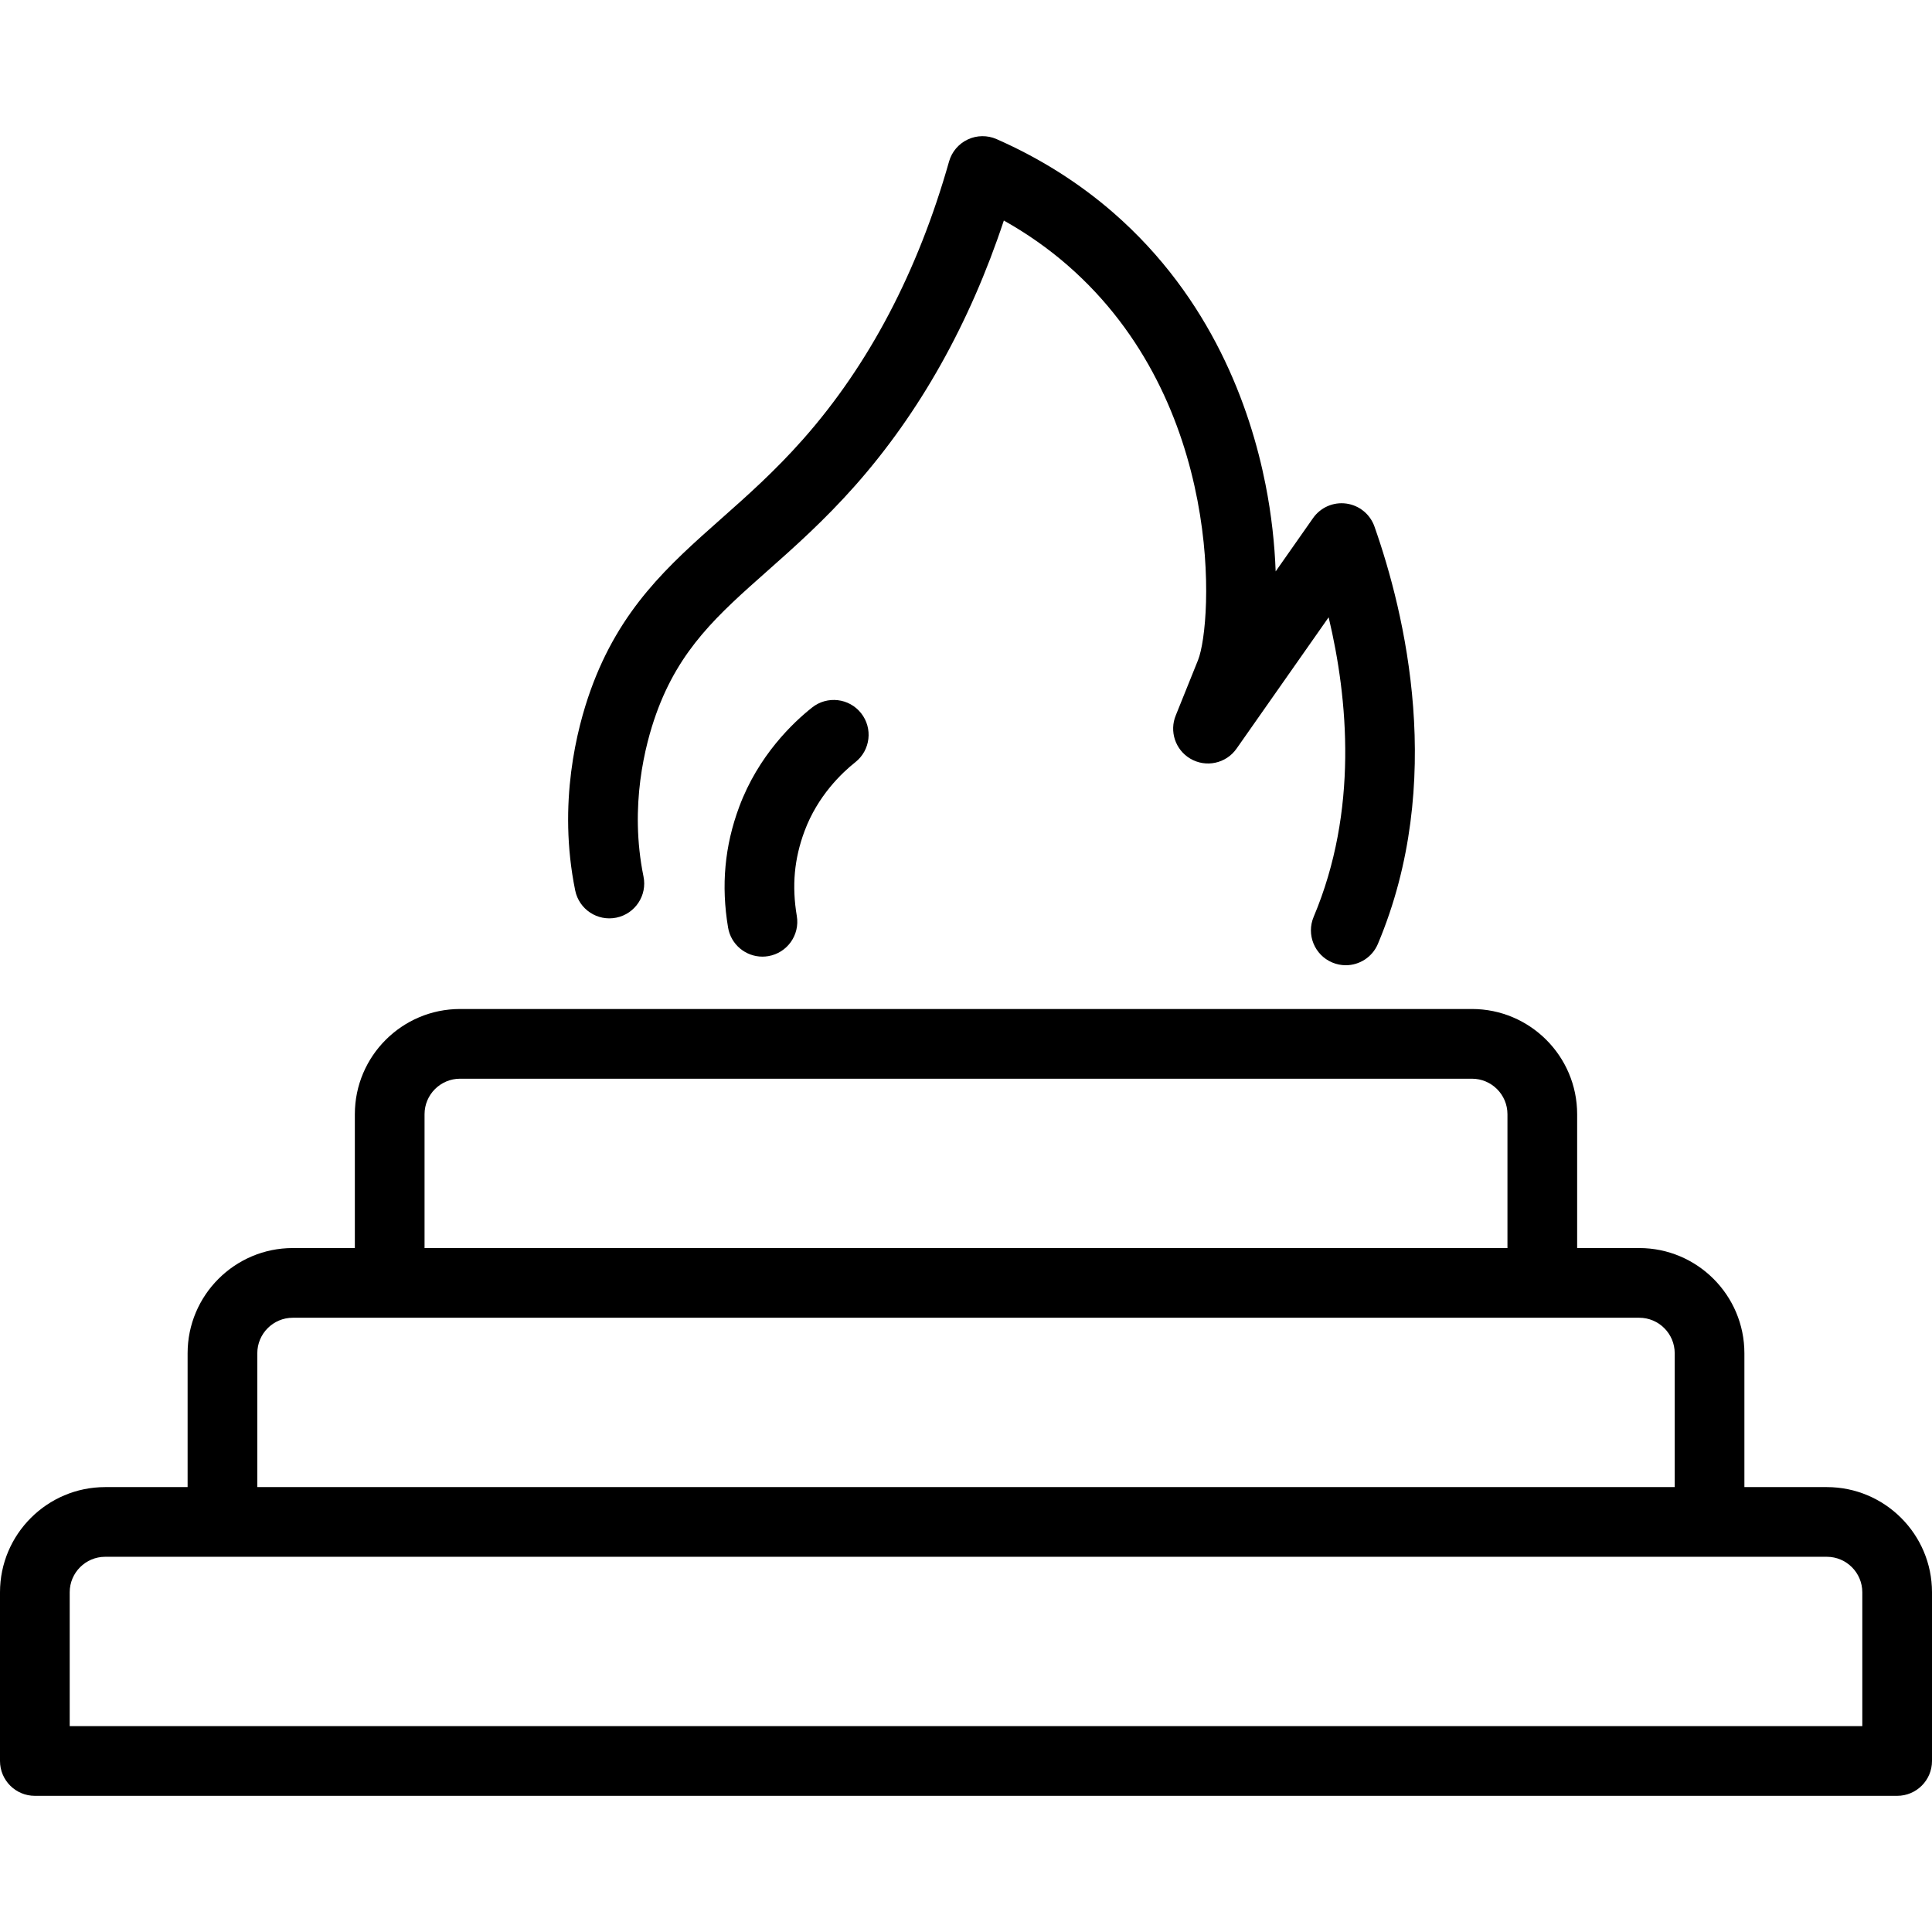
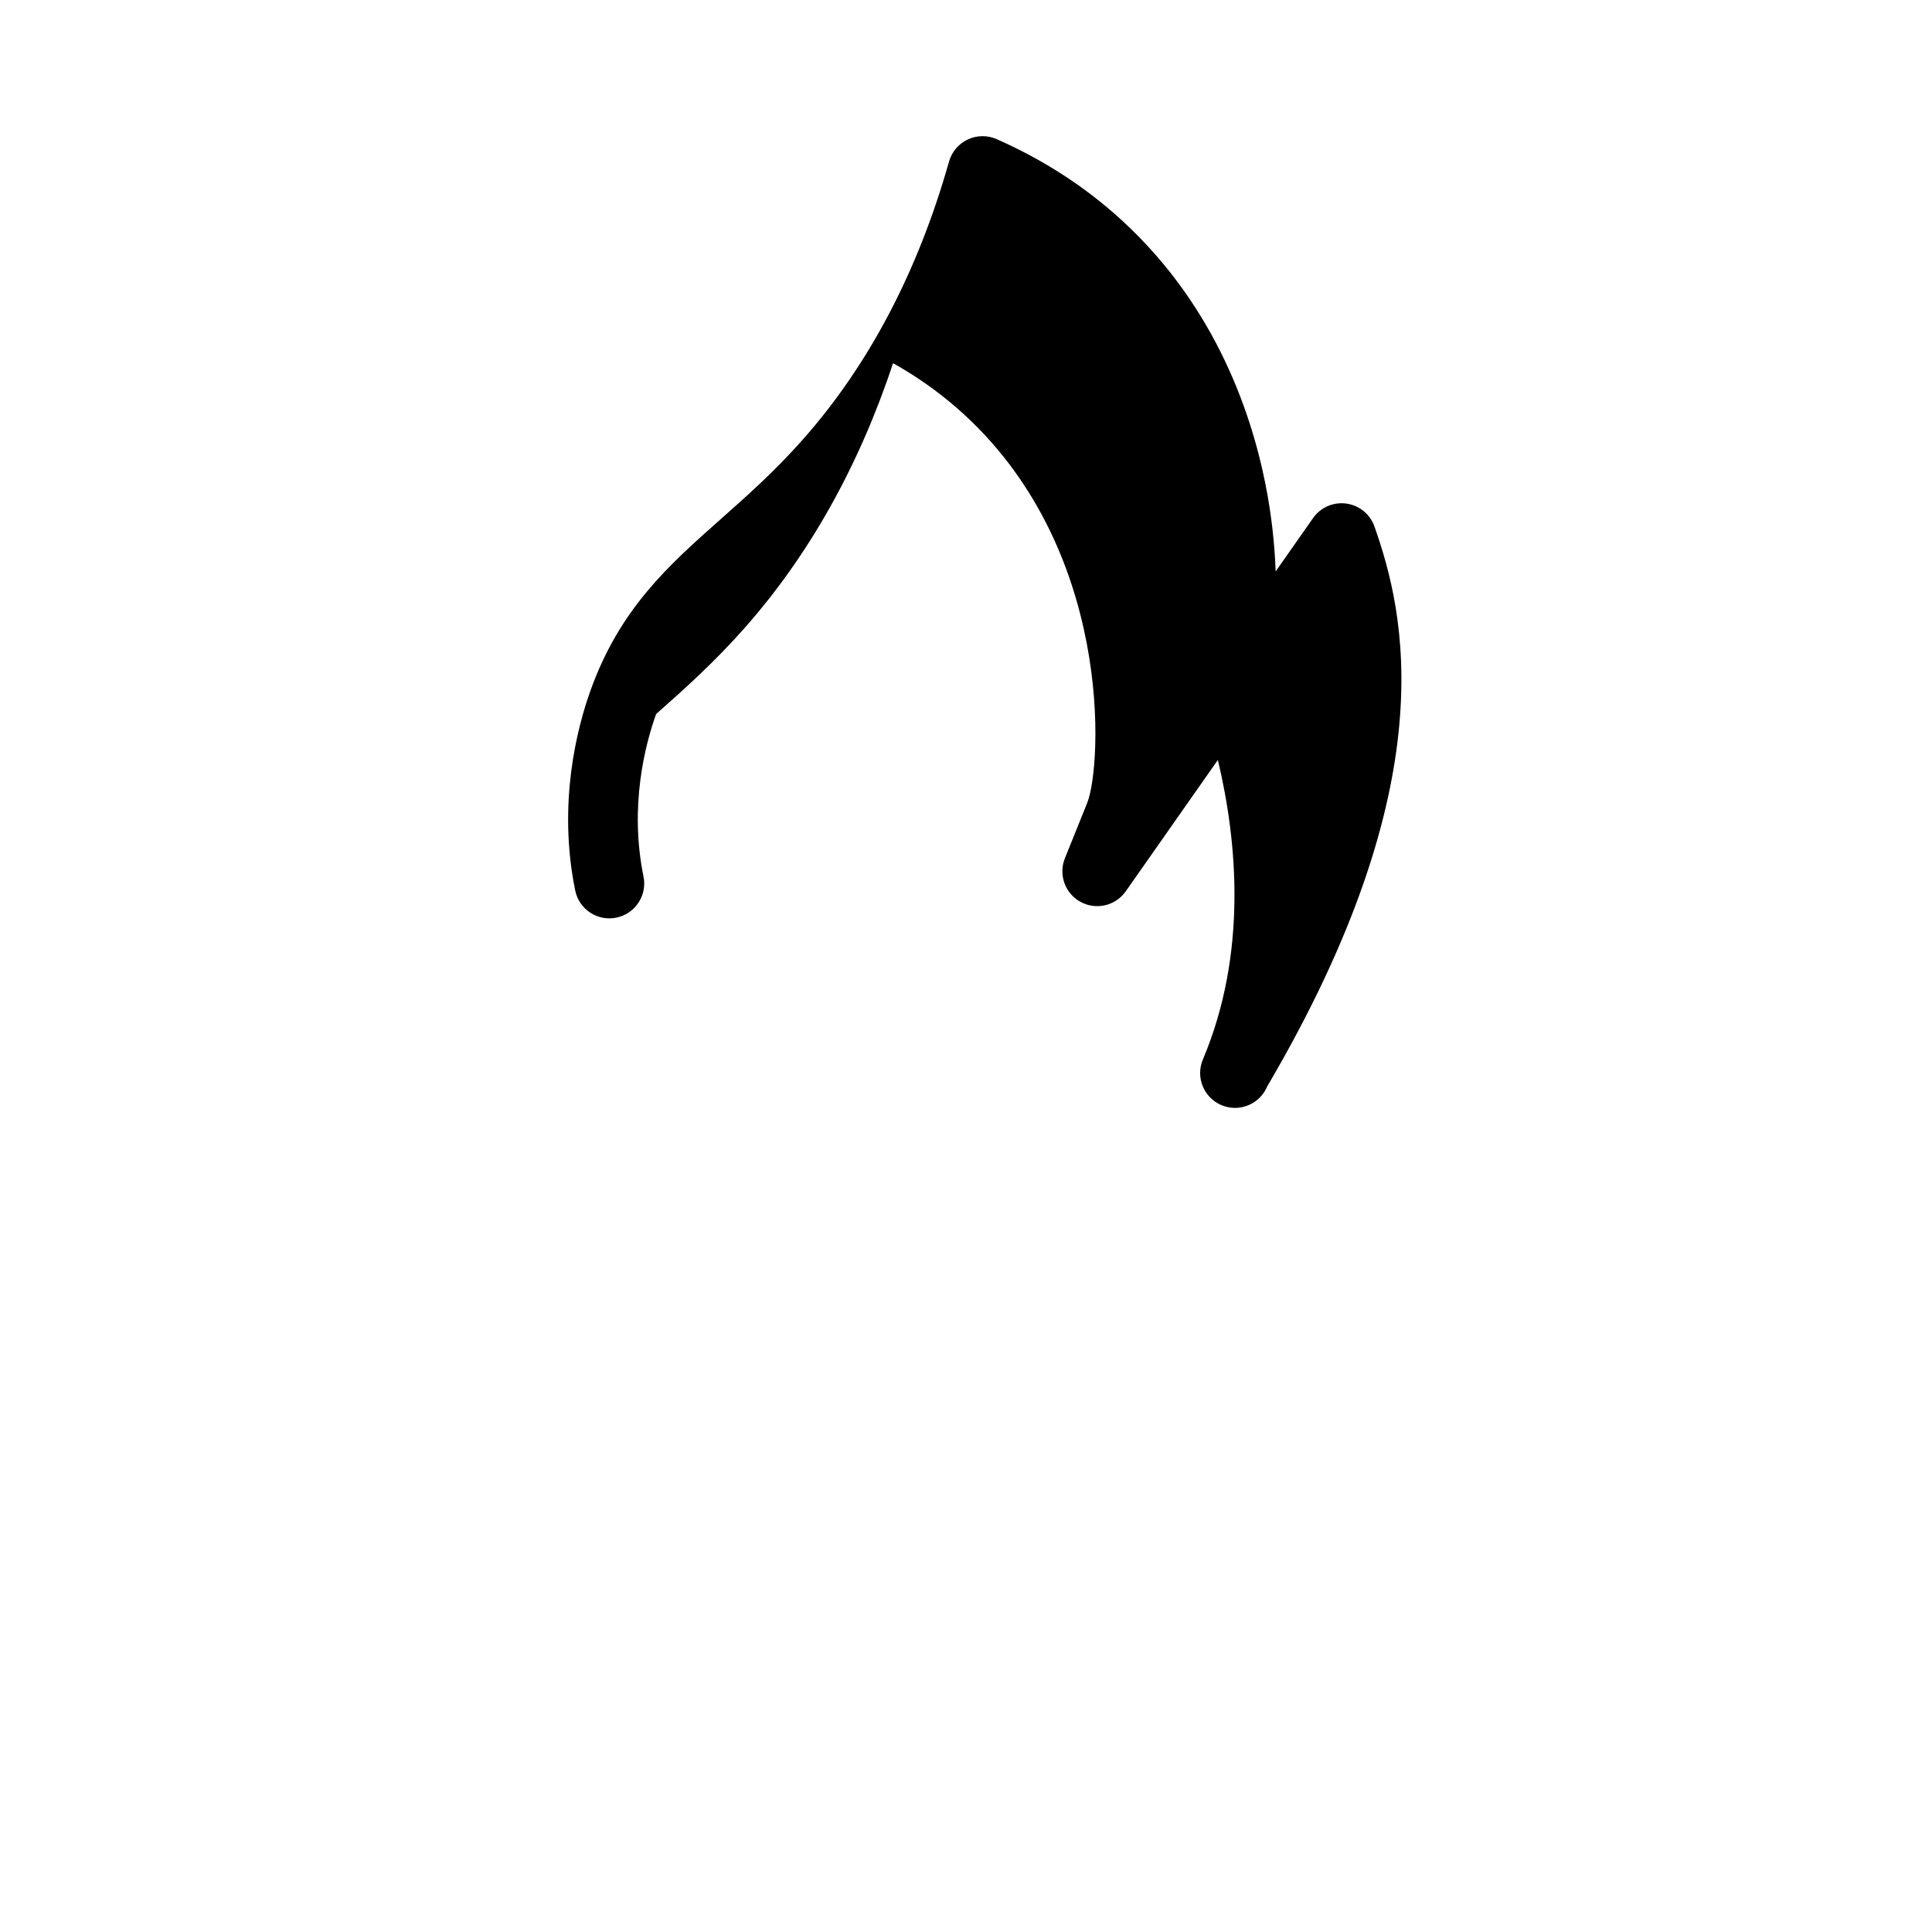
<svg xmlns="http://www.w3.org/2000/svg" fill="#000000" height="800px" width="800px" version="1.1" id="Layer_1" viewBox="0 0 512 512" xml:space="preserve">
  <g>
    <g>
-       <path d="M484.123,394.095h-21.84v-35.472c0-15.372-12.505-27.878-27.878-27.878h-16.444v-35.471    c0-15.372-12.505-27.878-27.878-27.878H121.917c-15.372,0-27.878,12.505-27.878,27.878v35.471H77.596    c-15.372,0-27.878,12.505-27.878,27.878v35.472h-21.84C12.505,394.095,0,406.6,0,421.973v44.706c0,5.102,4.134,9.236,9.236,9.236    h493.529c5.102,0,9.236-4.134,9.236-9.236v-44.706C512,406.6,499.495,394.095,484.123,394.095z M112.51,295.276    c0-5.187,4.22-9.407,9.407-9.407h268.166c5.187,0,9.407,4.22,9.407,9.407v35.471H112.51V295.276z M68.189,358.623    c0-5.187,4.22-9.407,9.407-9.407h25.68h305.451h25.68c5.187,0,9.407,4.22,9.407,9.407v35.472H68.189V358.623z M493.529,457.443    H18.471v-35.471c0-5.187,4.22-9.407,9.407-9.407h31.076h394.093h31.076c5.187,0,9.407,4.22,9.407,9.407V457.443z" />
+       </g>
+   </g>
+   <g>
+     <g>
+       <path d="M364.245,139.532c-1.15-3.262-4.028-5.61-7.455-6.081c-3.441-0.47-6.832,1.016-8.817,3.848l-9.91,14.133    c-0.261-7.217-1.103-15.065-2.692-23.064c-4.03-20.318-14.289-49.292-40.267-71.946c-9.079-7.917-19.505-14.495-30.988-19.552    c-2.447-1.079-5.242-1.044-7.658,0.096c-2.419,1.139-4.225,3.269-4.951,5.841c-8.238,29.12-21.243,53.872-38.654,73.566    c-7.52,8.508-14.815,14.971-21.871,21.222c-13.739,12.175-26.717,23.675-34.498,45.405c-3.534,9.872-8.759,29.884-4.048,52.983    c1.021,4.998,5.9,8.227,10.897,7.204c4.998-1.02,8.223-5.897,7.204-10.896c-3.814-18.7,0.456-35.009,3.341-43.066    c7.121-6.31,15.193-13.462,23.46-22.812c17.085-19.326,30.289-42.89,39.334-70.167    c6.125,3.436,11.797,7.419,16.94,11.904c41.756,36.41,38.404,94.799,34.529,104.574c-0.339,0.856-5.481,13.612-5.898,14.646    c-1.74,4.2-0.156,9.098,3.806,11.461c4.157,2.478,9.516,1.329,12.291-2.631l24.407-34.807c5.152,21.609,7.882,51.281-3.969,79.38    c-1.983,4.7,0.22,10.117,4.919,12.099c1.172,0.494,2.388,0.729,3.586,0.729c3.602,0,7.025-2.122,8.513-5.648    C383.2,207.348,372.33,162.473,364.245,139.532z" />
    </g>
  </g>
  <g>
    <g>
-       <path d="M364.245,139.532c-1.15-3.262-4.028-5.61-7.455-6.081c-3.441-0.47-6.832,1.016-8.817,3.848l-9.91,14.133    c-0.261-7.217-1.103-15.065-2.692-23.064c-4.03-20.318-14.289-49.292-40.267-71.946c-9.079-7.917-19.505-14.495-30.988-19.552    c-2.447-1.079-5.242-1.044-7.658,0.096c-2.419,1.139-4.225,3.269-4.951,5.841c-8.238,29.12-21.243,53.872-38.654,73.566    c-7.52,8.508-14.815,14.971-21.871,21.222c-13.739,12.175-26.717,23.675-34.498,45.405c-3.534,9.872-8.759,29.884-4.048,52.983    c1.021,4.998,5.9,8.227,10.897,7.204c4.998-1.02,8.223-5.897,7.204-10.896c-3.814-18.7,0.456-35.009,3.341-43.066    c6.183-17.271,16.41-26.334,29.357-37.805c7.121-6.31,15.193-13.462,23.46-22.812c17.085-19.326,30.289-42.89,39.334-70.167    c6.125,3.436,11.797,7.419,16.94,11.904c41.756,36.41,38.404,94.799,34.529,104.574c-0.339,0.856-5.481,13.612-5.898,14.646    c-1.74,4.2-0.156,9.098,3.806,11.461c4.157,2.478,9.516,1.329,12.291-2.631l24.407-34.807c5.152,21.609,7.882,51.281-3.969,79.38    c-1.983,4.7,0.22,10.117,4.919,12.099c1.172,0.494,2.388,0.729,3.586,0.729c3.602,0,7.025-2.122,8.513-5.648    C383.2,207.348,372.33,162.473,364.245,139.532z" />
-     </g>
-   </g>
-   <g>
-     <g>
-       <path d="M228.197,188.998c-3.166-4-8.976-4.673-12.973-1.508c-5.048,3.996-14.27,12.73-19.329,26.334    c-3.857,10.367-4.821,20.831-2.948,31.986c0.757,4.512,4.668,7.707,9.098,7.707c0.507,0,1.022-0.042,1.54-0.128    c5.03-0.845,8.423-5.608,7.578-10.638c-1.341-7.987-0.693-15.133,2.043-22.487c3.495-9.393,9.947-15.492,13.483-18.293    C230.688,198.805,231.363,192.996,228.197,188.998z" />
-     </g>
+       </g>
  </g>
</svg>